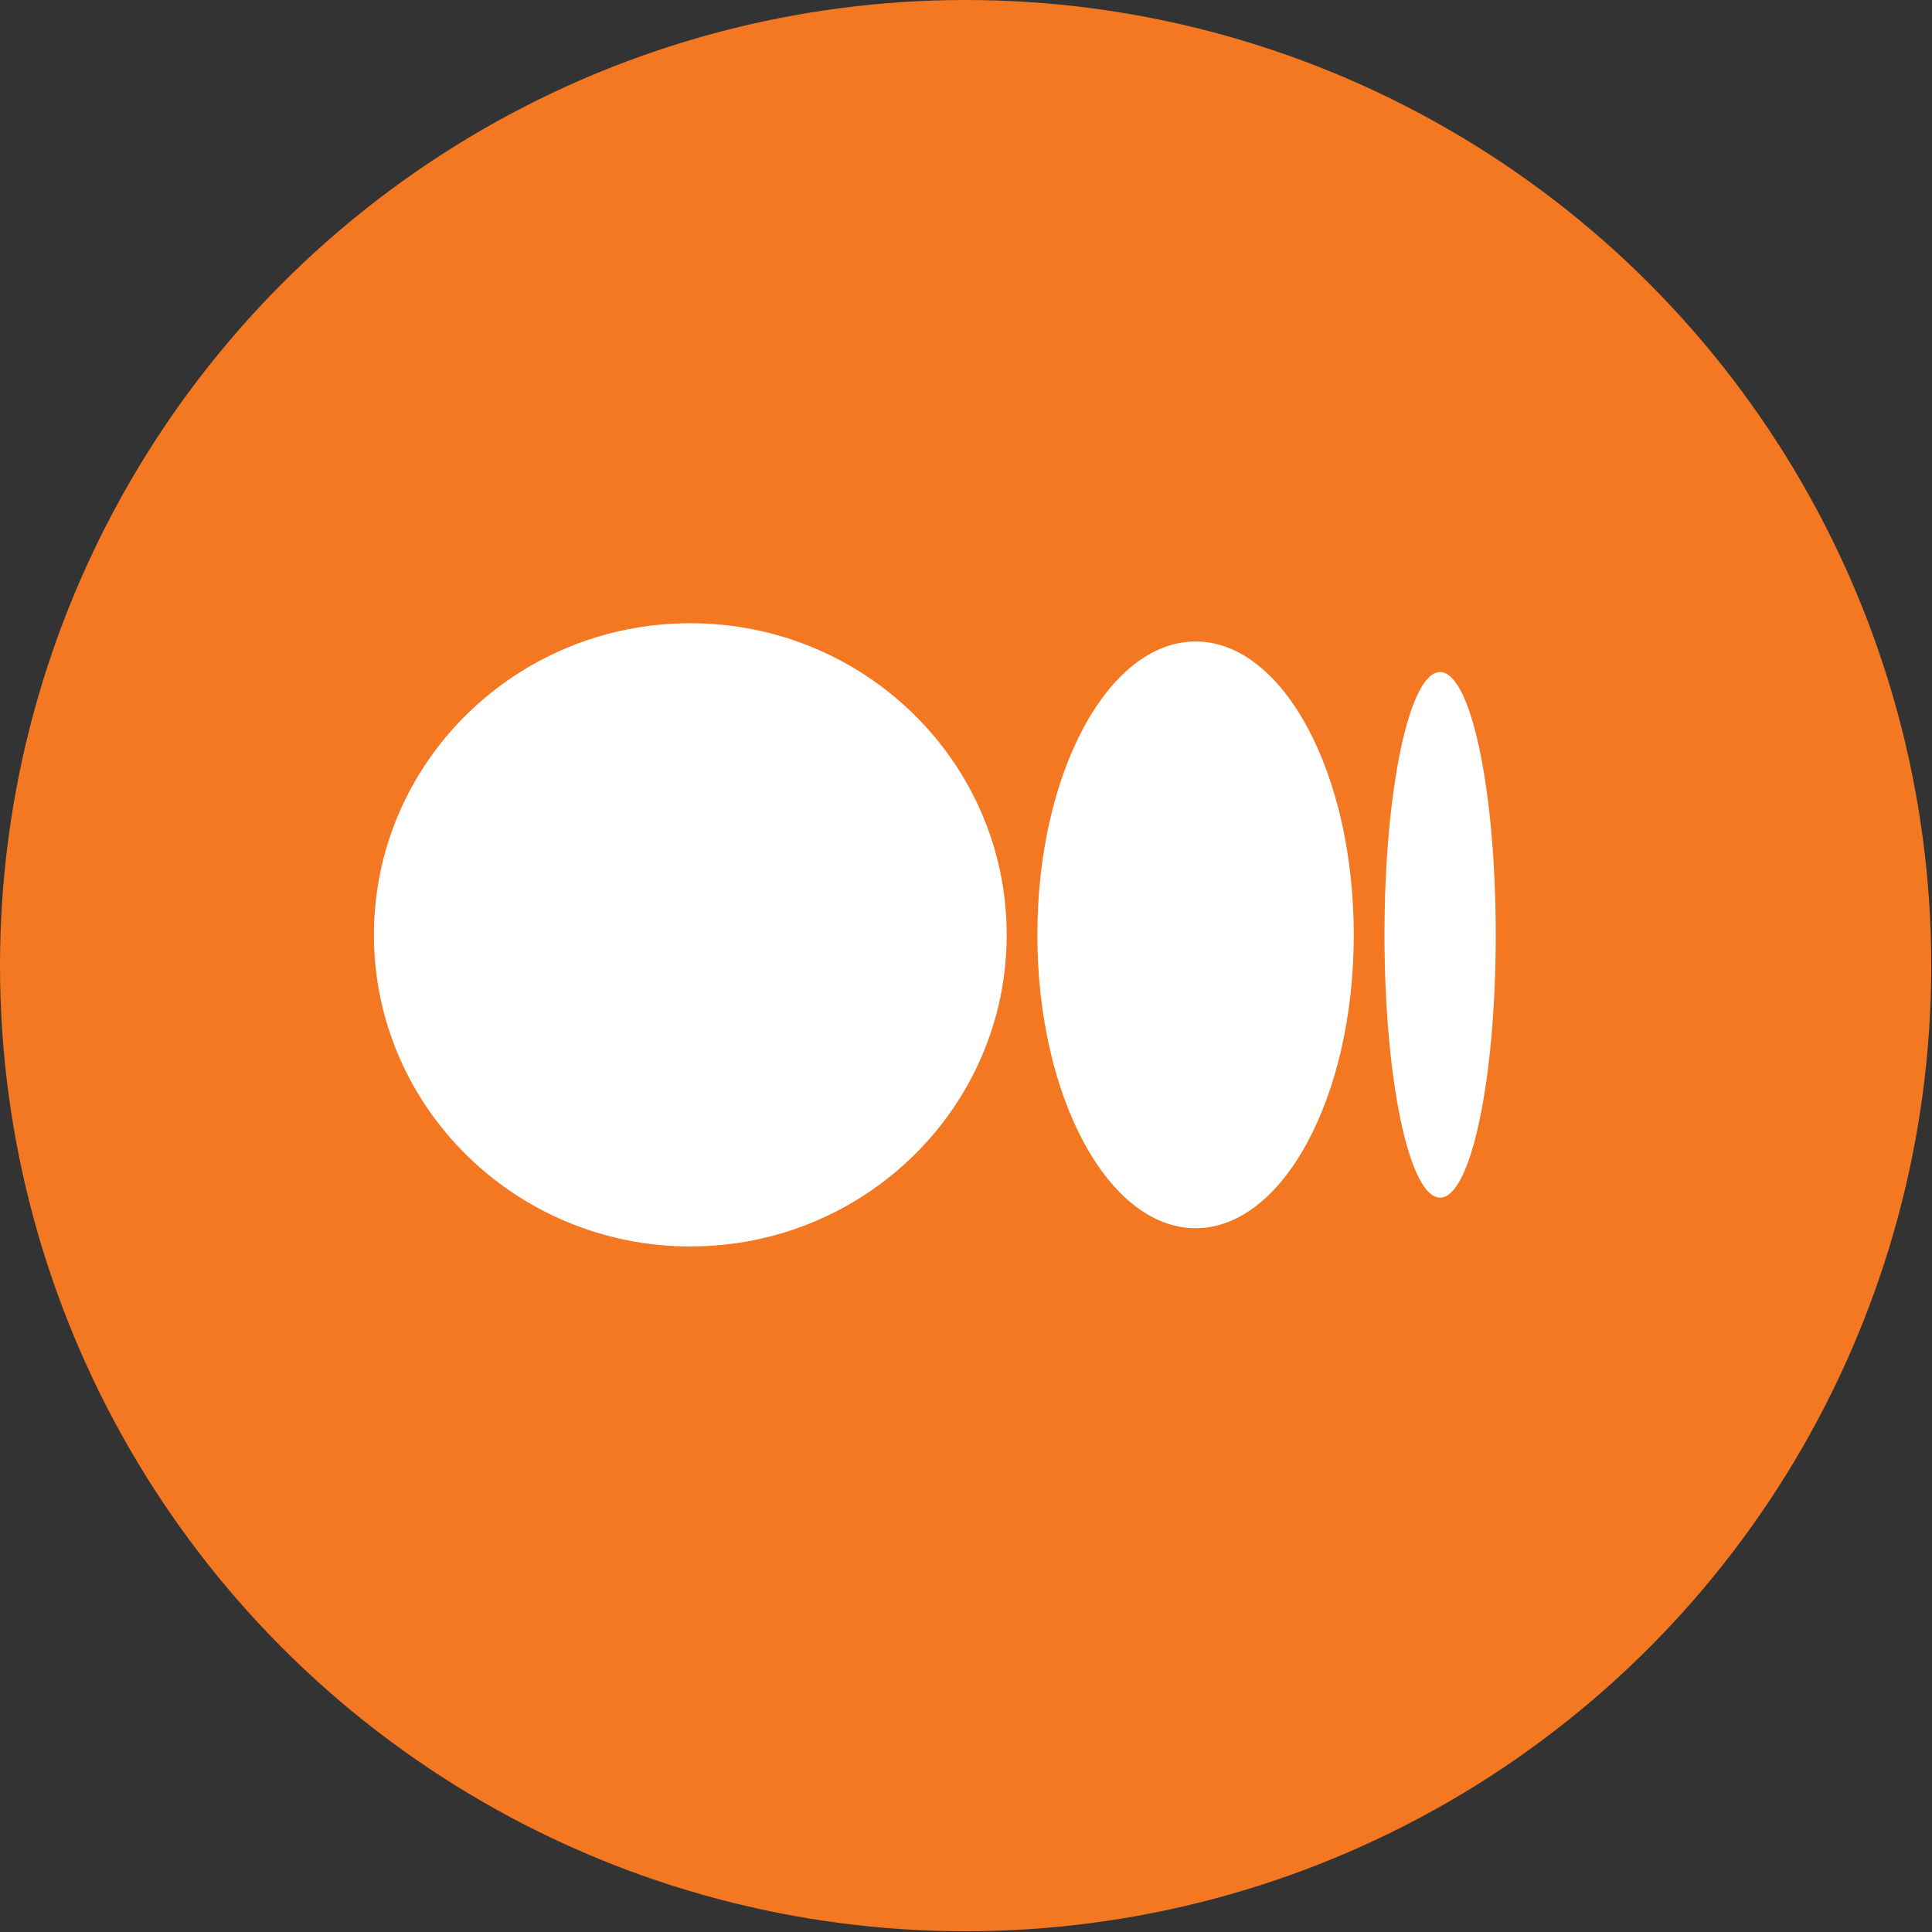
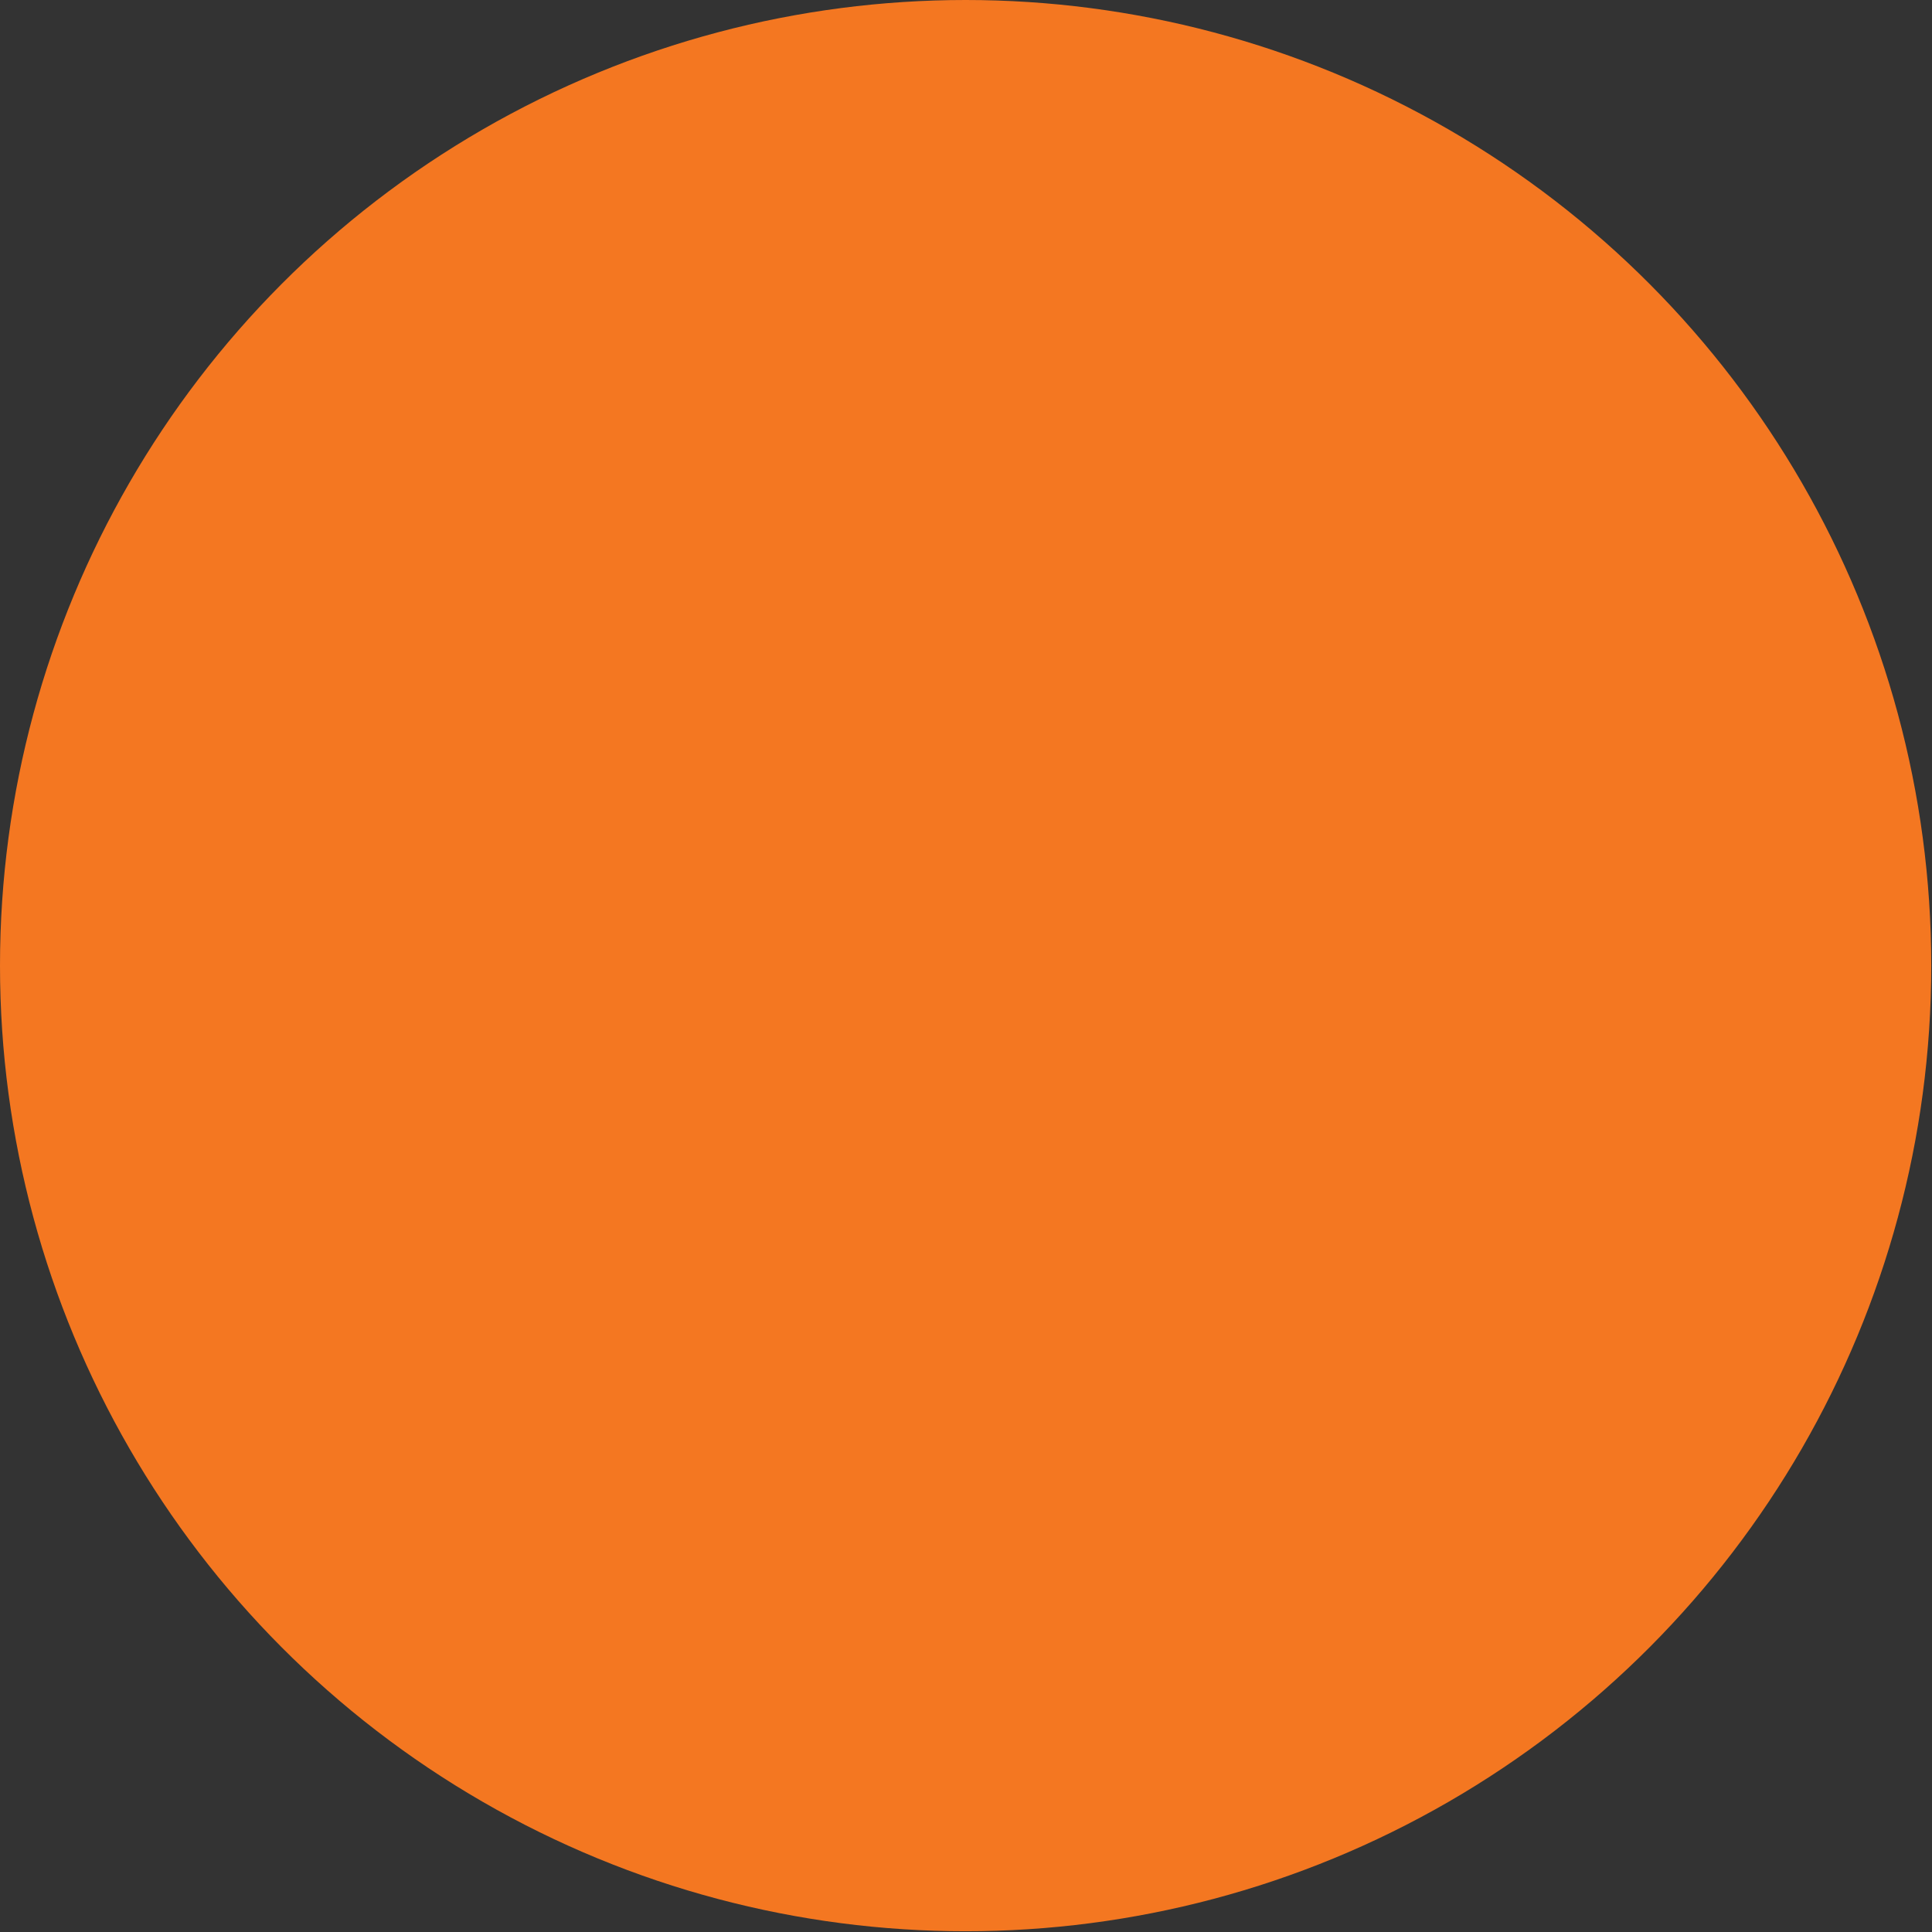
<svg xmlns="http://www.w3.org/2000/svg" width="31" height="31" viewBox="0 0 31 31" fill="none">
  <rect x="0" y="0" width="31" height="31" fill="#333333" stroke="none" />
  <circle cx="15.494" cy="15.494" r="15.494" fill="#F47721" />
-   <path d="M11.077 10C13.88 10 16.153 12.239 16.153 15C16.153 17.762 13.88 20 11.077 20C8.273 20 6 17.762 6 15C6 12.239 8.273 10 11.077 10ZM19.184 10.293C20.585 10.293 21.722 12.4 21.722 15H21.722C21.722 17.599 20.586 19.707 19.184 19.707C17.782 19.707 16.645 17.599 16.645 15C16.645 12.401 17.782 10.293 19.184 10.293ZM23.107 10.783C23.6 10.783 24 12.671 24 15C24 17.328 23.6 19.217 23.107 19.217C22.614 19.217 22.215 17.329 22.215 15C22.215 12.671 22.614 10.783 23.107 10.783Z" fill="white" />
</svg>